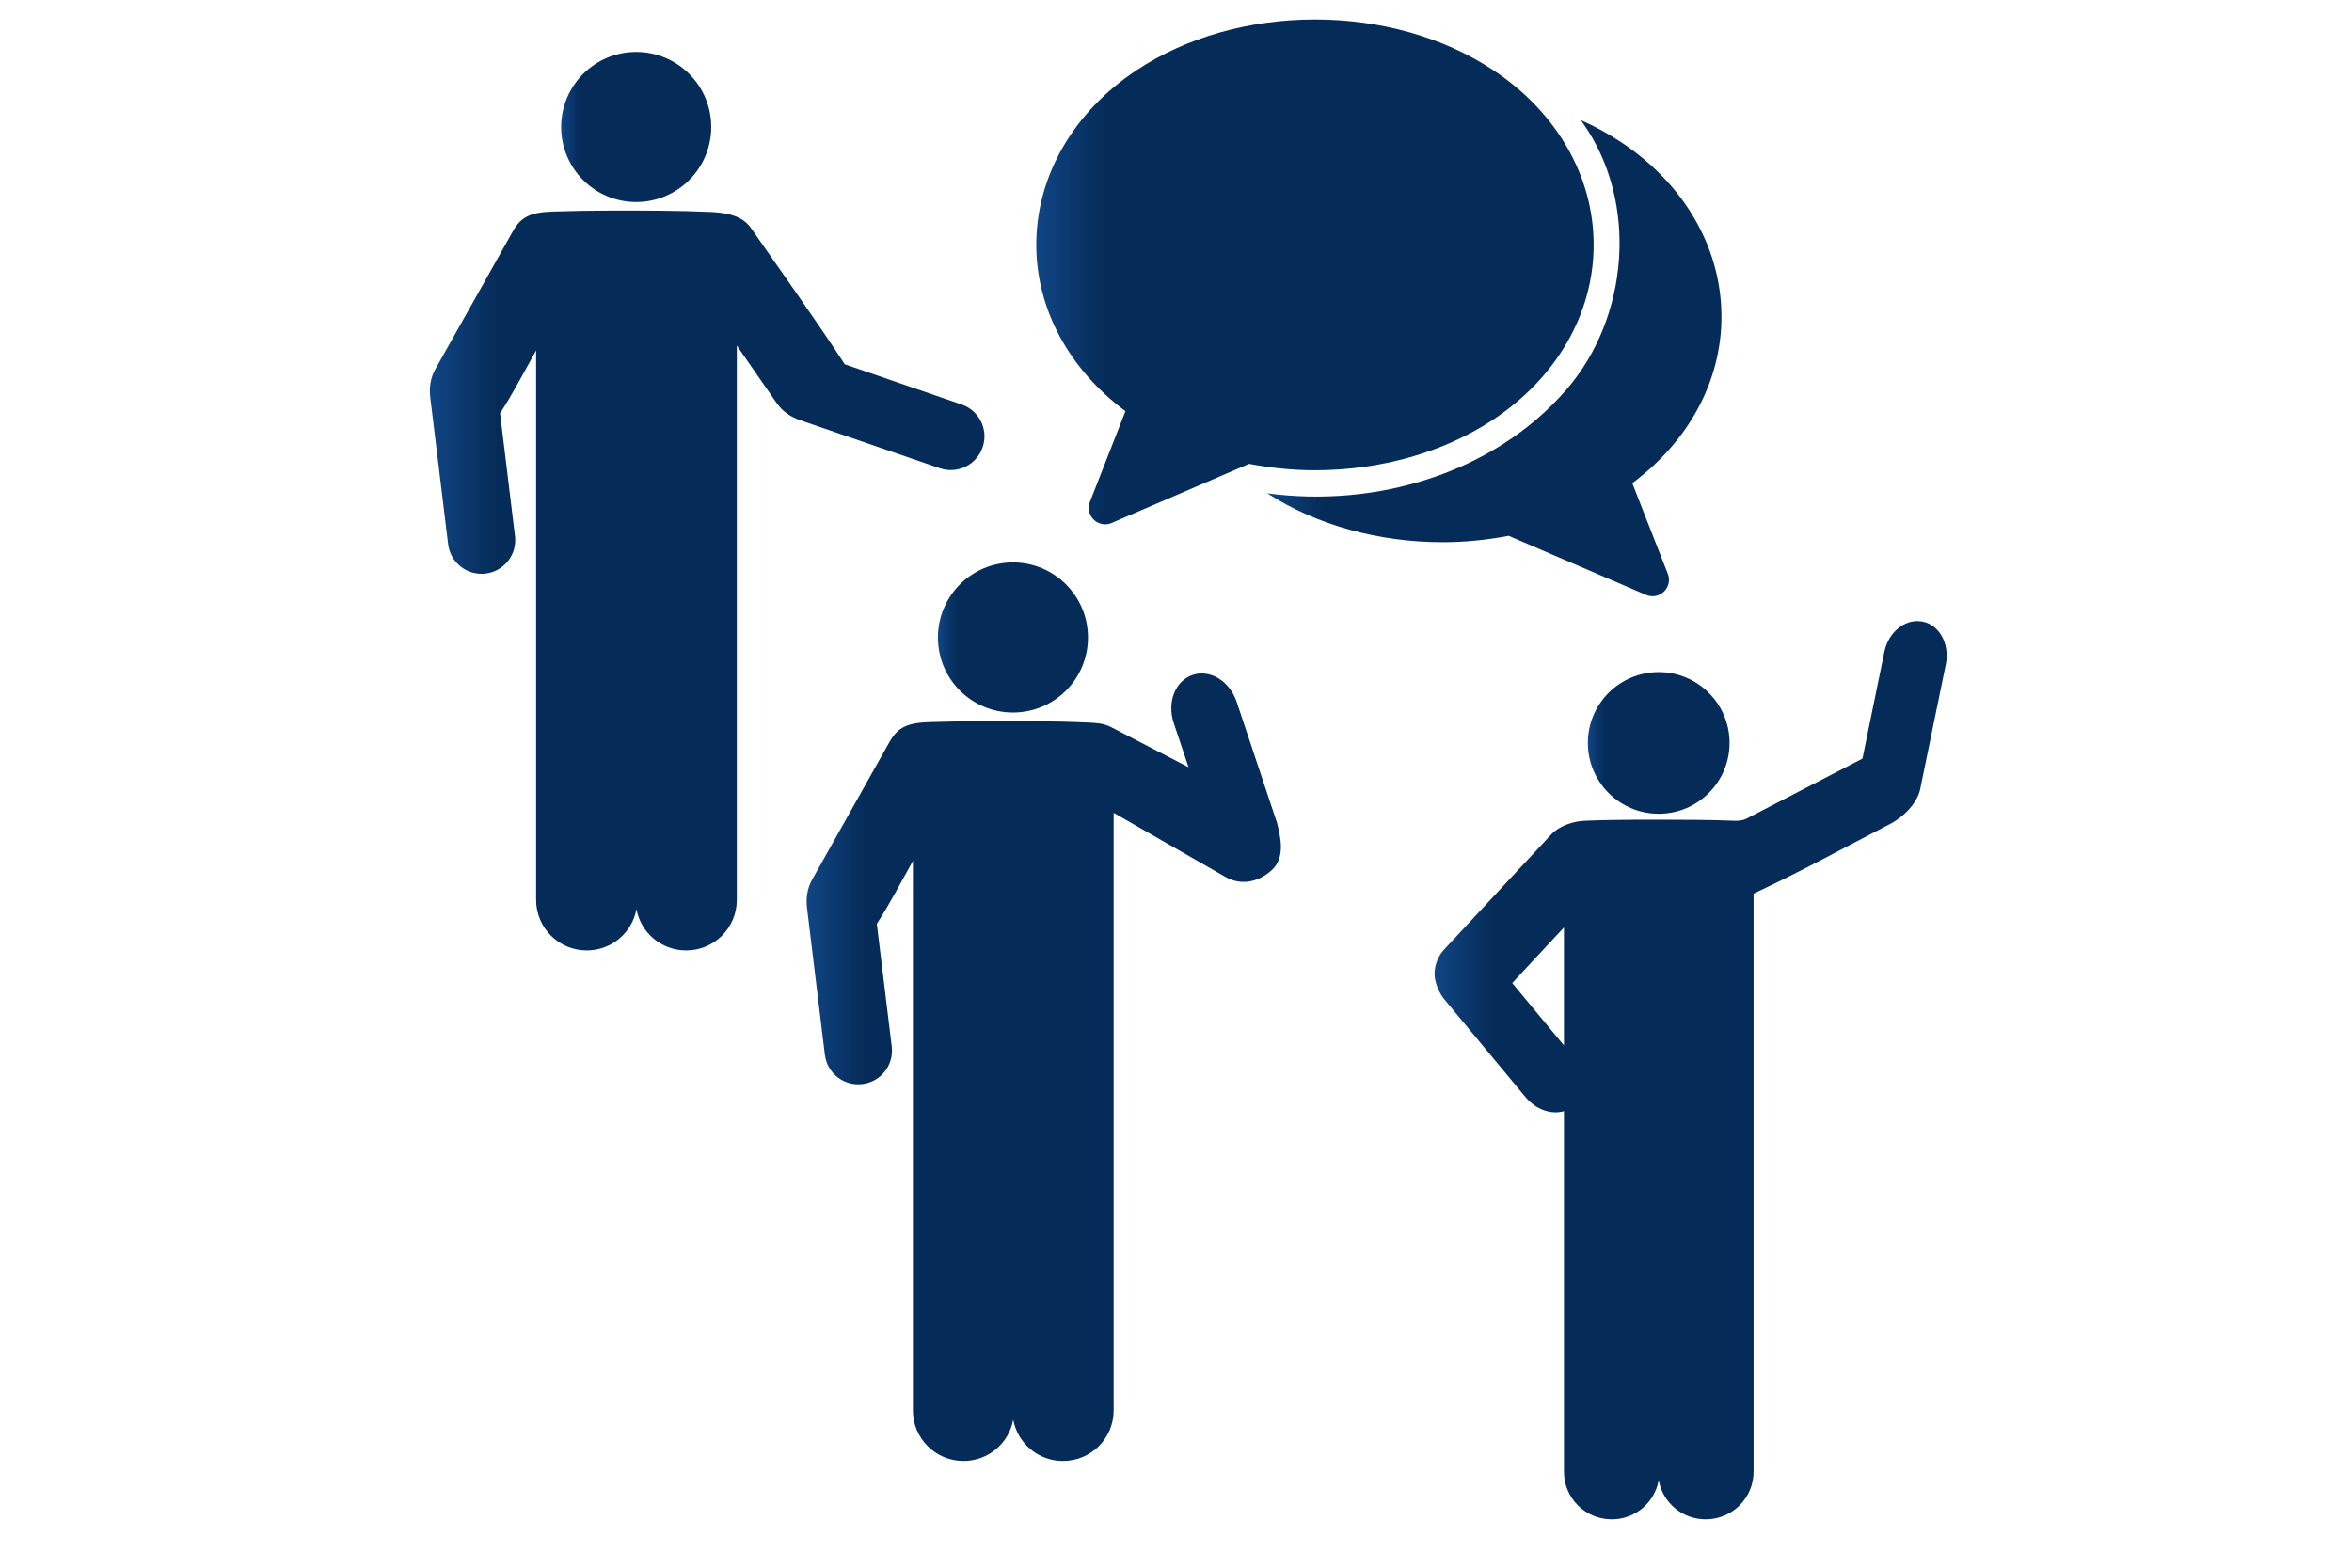
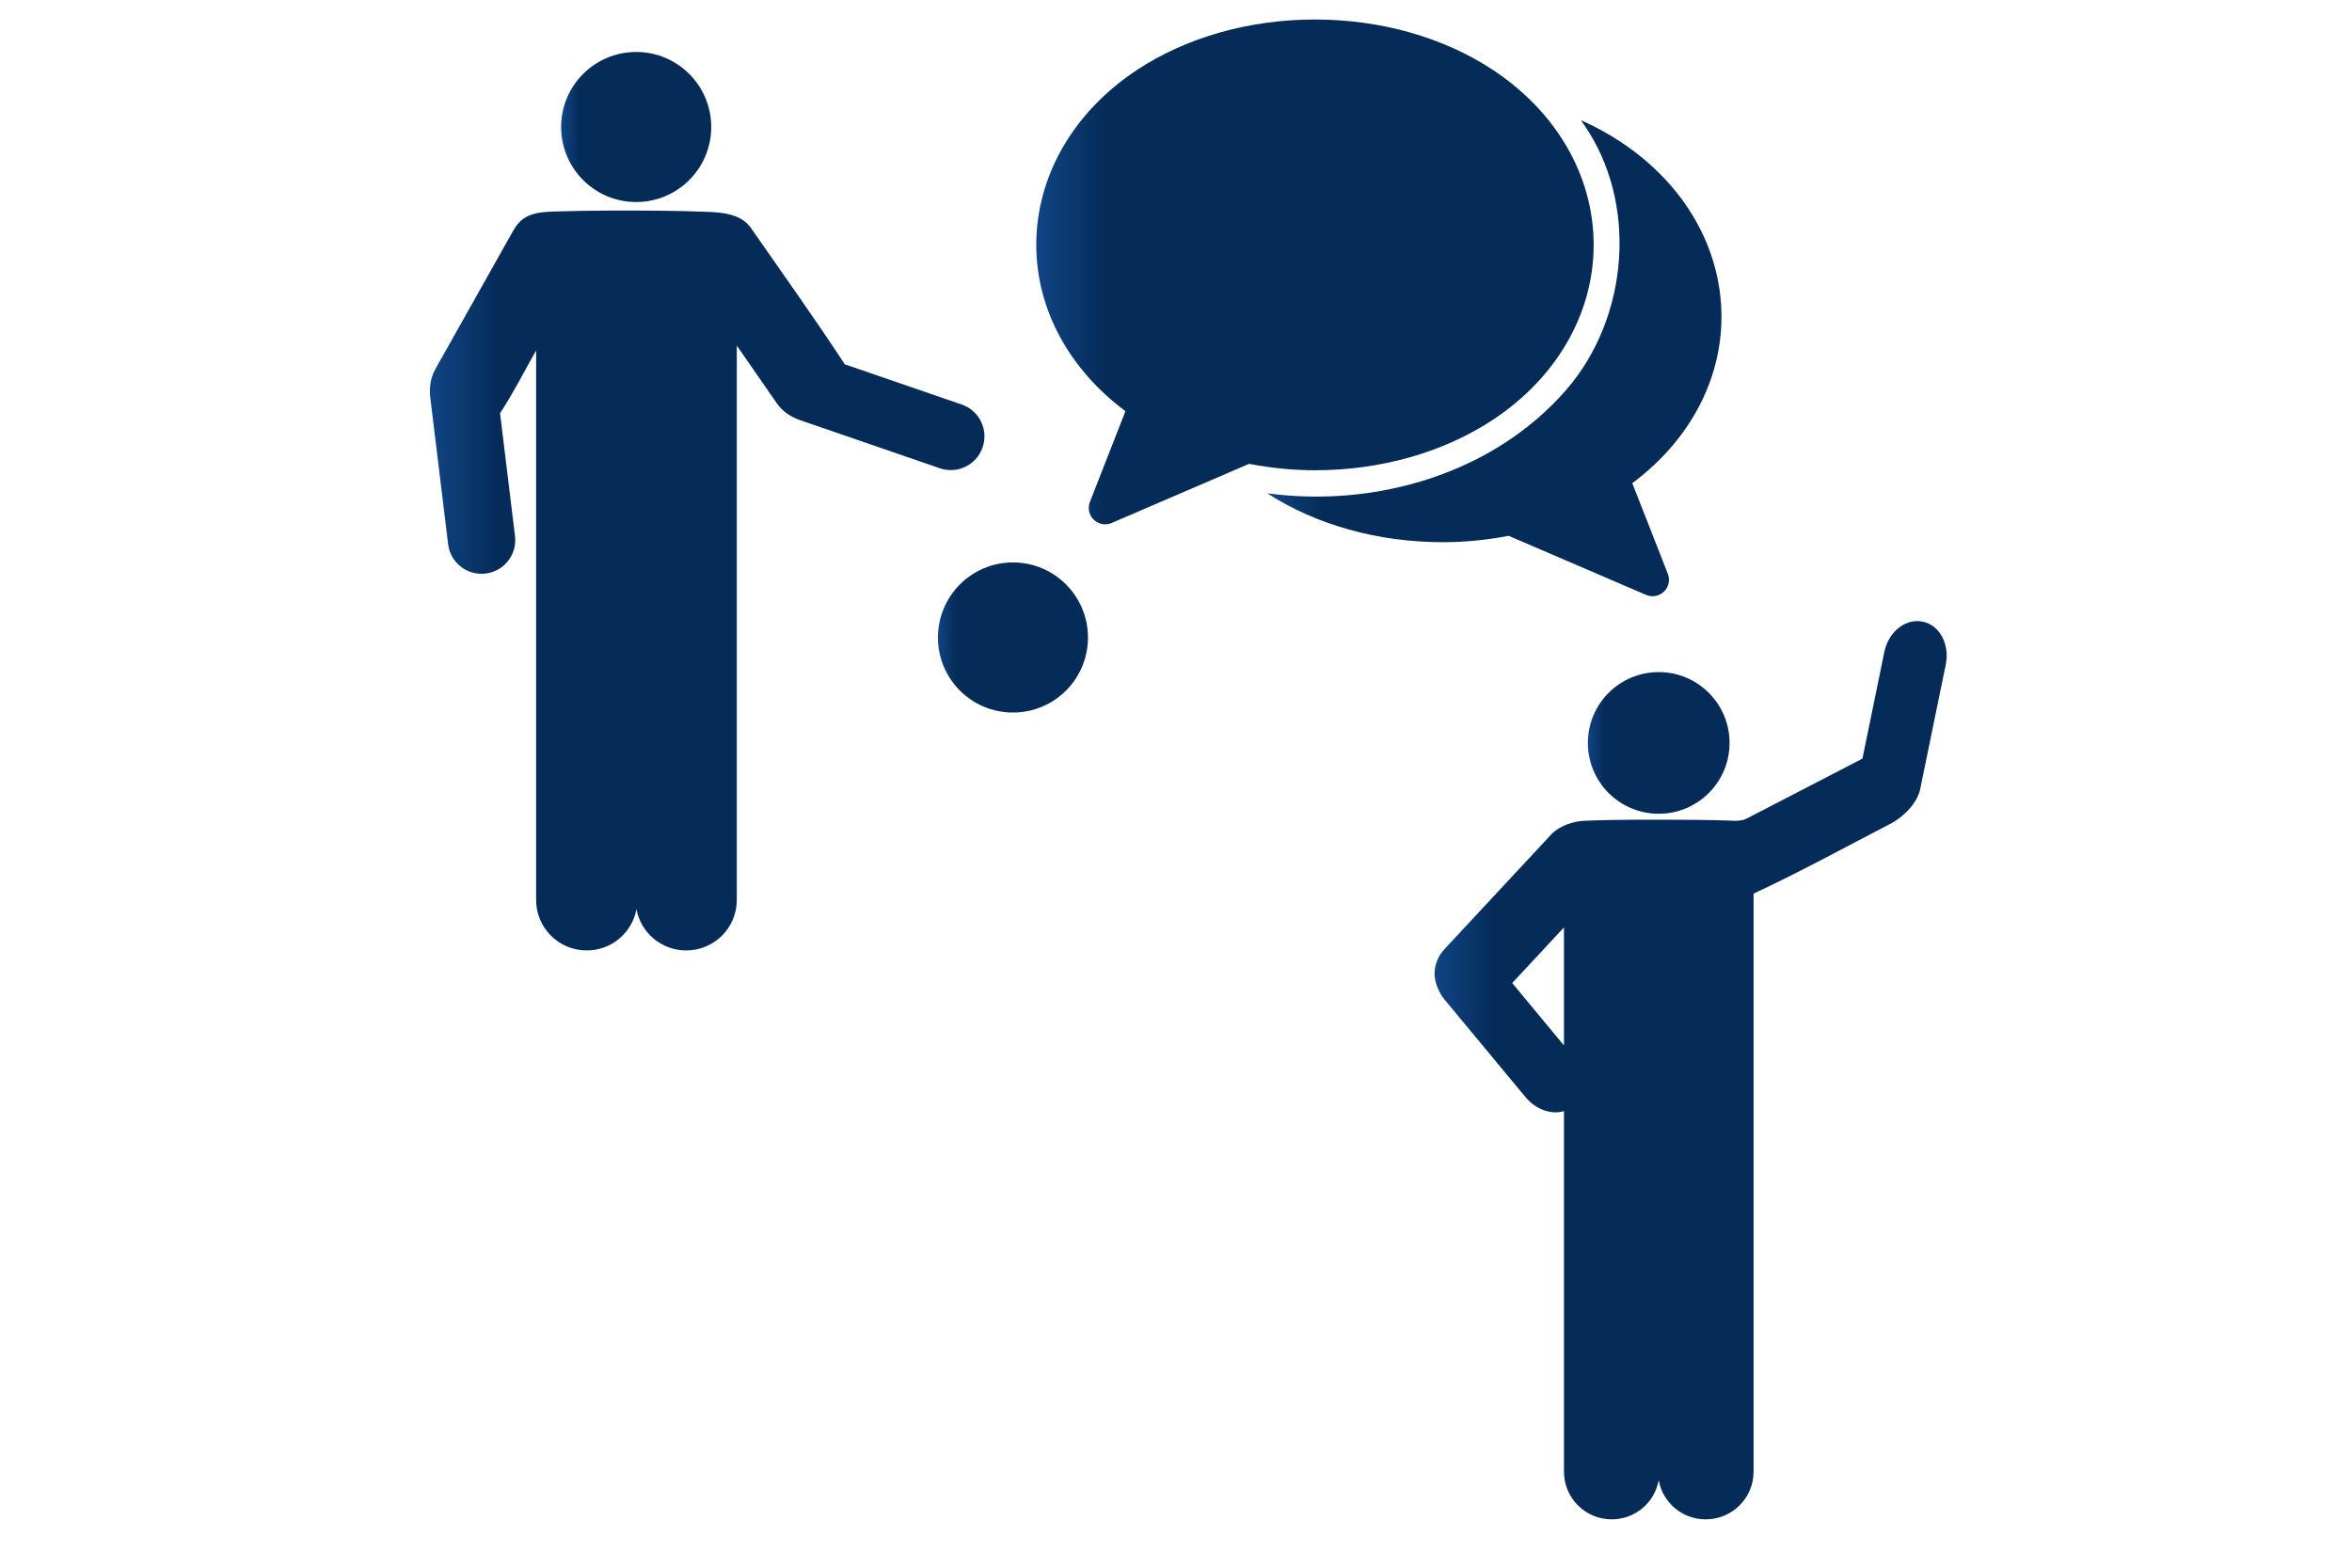
<svg xmlns="http://www.w3.org/2000/svg" version="1.1" x="0px" y="0px" viewBox="0 0 300 200" style="enable-background:new 0 0 300 200;" xml:space="preserve">
  <style type="text/css">
	.st0{display:none;}
	.st1{display:inline;}
	.st2{fill:url(#SVGID_1_);}
	.st3{fill:url(#SVGID_2_);}
	.st4{fill:url(#SVGID_3_);}
	.st5{fill:url(#SVGID_4_);}
	.st6{fill:url(#SVGID_5_);}
	.st7{fill:url(#SVGID_6_);}
	.st8{fill:url(#SVGID_7_);}
	.st9{fill:url(#SVGID_8_);}
	.st10{fill:url(#SVGID_9_);}
	.st11{fill:url(#SVGID_10_);}
	.st12{fill:url(#path13348_1_);}
	.st13{fill:url(#path13351_1_);}
	.st14{fill:url(#path13353_1_);}
	.st15{display:inline;fill:url(#SVGID_11_);}
	.st16{fill:#3C4651;}
	.st17{fill:url(#SVGID_12_);}
	.st18{fill:url(#path14072_1_);}
	.st19{fill:url(#path14074_1_);}
	.st20{fill:url(#path9872-1_1_);}
	.st21{fill:url(#path9874-9_1_);}
	.st22{fill:url(#path9897-8_1_);}
	.st23{fill:url(#path9899-6_1_);}
	.st24{fill:url(#path12297-0-4-3_1_);}
	.st25{fill:url(#path23427_1_);}
</style>
  <g id="Layer_1" class="st0">
    <g class="st1">
      <linearGradient id="SVGID_1_" gradientUnits="userSpaceOnUse" x1="98.255" y1="25.184" x2="137.034" y2="25.184">
        <stop offset="0" style="stop-color:#104584" />
        <stop offset="0.995" style="stop-color:#052B58" />
      </linearGradient>
      <path class="st2" d="M106.81,41.92c8.88,6.23,20.93,3.78,26.91-5.47c5.98-9.24,3.63-21.79-5.25-28.01    c-8.88-6.23-20.93-3.78-26.91,5.47C95.58,23.15,97.93,35.7,106.81,41.92z" />
      <linearGradient id="SVGID_2_" gradientUnits="userSpaceOnUse" x1="139.927" y1="68.783" x2="184.099" y2="68.783">
        <stop offset="0" style="stop-color:#104584" />
        <stop offset="0.995" style="stop-color:#052B58" />
      </linearGradient>
-       <path class="st3" d="M173.69,82.2c4.43,1.21,8.96-1.53,10.13-6.15c1.17-4.61-1.48-9.33-5.9-10.55l-37.99-10.43l9.99,20.95    L173.69,82.2z" />
      <linearGradient id="SVGID_3_" gradientUnits="userSpaceOnUse" x1="145.011" y1="157.745" x2="205.963" y2="157.745">
        <stop offset="0" style="stop-color:#104584" />
        <stop offset="0.995" style="stop-color:#052B58" />
      </linearGradient>
      <path class="st4" d="M161.7,125.56c0,0-1.69,2.64-6.43,6.07c-4.71,3.4-10.26,2.76-10.26,2.76l44.36,51.77    c3.9,4.41,10.1,5.04,13.86,1.41c3.75-3.62,3.64-10.13-0.26-14.53L161.7,125.56z" />
      <linearGradient id="SVGID_4_" gradientUnits="userSpaceOnUse" x1="66.986" y1="89.476" x2="232.679" y2="89.476">
        <stop offset="0" style="stop-color:#104584" />
        <stop offset="0.995" style="stop-color:#052B58" />
      </linearGradient>
      <path class="st5" d="M224.5,105.6l-34.43-10.46c0,0-3.94-1.41-7-0.33l-26.12,6.07l-20.11-44.12c-3.74-8.2-13.59-11.74-22.02-7.57    c-1.42,0.7-5.2,1.93-8.98,6.27c-0.51,0.58-0.94,1.3-1.31,2.08l-35.74,56.62c-3.08,5.06-2.07,11.45,2.27,14.3    c4.33,2.84,10.34,1.04,13.42-4.01l26.78-41.73l18.09,39.7c3.73,8.2,13.6,11.47,22.04,7.3c0,0,6.98-2.76,9.63-9.08l23.27-5.69    c2.77-0.28,5.42,0.33,5.42,0.33l30.38,9.16c5.61,1.31,11.15-1.85,12.37-7.05C233.66,112.19,230.1,106.91,224.5,105.6z" />
    </g>
    <g class="st1">
      <linearGradient id="SVGID_5_" gradientUnits="userSpaceOnUse" x1="127.003" y1="191.613" x2="165.59" y2="191.613">
        <stop offset="0" style="stop-color:#104584" />
        <stop offset="0.995" style="stop-color:#052B58" />
      </linearGradient>
      <path class="st6" d="M165.59,187.03L165.59,187.03l-33.71,9.12c-2.34,0.33-4.5-1.29-4.84-3.63l0,0c-0.33-2.34,1.29-4.5,3.63-4.84    L165.59,187.03z" />
      <linearGradient id="SVGID_6_" gradientUnits="userSpaceOnUse" x1="132.056" y1="164.872" x2="156.13" y2="164.872">
        <stop offset="0" style="stop-color:#104584" />
        <stop offset="0.995" style="stop-color:#052B58" />
      </linearGradient>
      <path class="st7" d="M156.13,174.54L156.13,174.54l-22.81-13.51c-1.42-1.1-1.68-3.13-0.59-4.55l0,0c1.1-1.42,3.14-1.68,4.55-0.59    L156.13,174.54z" />
      <linearGradient id="SVGID_7_" gradientUnits="userSpaceOnUse" x1="107.715" y1="172.301" x2="156.283" y2="172.301">
        <stop offset="0" style="stop-color:#104584" />
        <stop offset="0.995" style="stop-color:#052B58" />
      </linearGradient>
      <path class="st8" d="M156.28,180.03L156.28,180.03l-44.34-4.69c-2.94-0.68-4.77-3.62-4.08-6.55l0,0c0.68-2.94,3.62-4.77,6.55-4.08    L156.28,180.03z" />
    </g>
  </g>
  <g id="Layer_2" class="st0">
    <g class="st1">
      <linearGradient id="SVGID_8_" gradientUnits="userSpaceOnUse" x1="114.193" y1="20.578" x2="145.937" y2="20.578">
        <stop offset="0" style="stop-color:#104584" />
        <stop offset="0.995" style="stop-color:#052B58" />
      </linearGradient>
      <path class="st9" d="M121.7,34.08c2.19,1.36,4.75,2.21,7.51,2.35c4.18,0.23,8.08-1.2,11.05-3.7c3.25-2.72,5.41-6.73,5.65-11.3    c0.47-8.76-6.24-16.23-14.99-16.71c-8.76-0.48-16.24,6.24-16.71,15C113.89,25.72,116.94,31.12,121.7,34.08z" />
      <linearGradient id="SVGID_9_" gradientUnits="userSpaceOnUse" x1="75.351" y1="134.905" x2="193.534" y2="134.905">
        <stop offset="0" style="stop-color:#104584" />
        <stop offset="0.995" style="stop-color:#052B58" />
      </linearGradient>
      <path class="st10" d="M139.26,182.95c-27.71,0-50.25-22.54-50.25-50.24c0-20.04,11.79-37.38,28.81-45.43l-1.87-14.08    c-23.74,9.33-40.6,32.49-40.6,59.51c0,35.23,28.66,63.91,63.91,63.91c22.87,0,42.98-12.09,54.28-30.21l-7.22-16.08    C179.16,169.37,160.76,182.95,139.26,182.95z" />
      <linearGradient id="SVGID_10_" gradientUnits="userSpaceOnUse" x1="119.507" y1="107.329" x2="219.558" y2="107.329">
        <stop offset="0" style="stop-color:#104584" />
        <stop offset="0.995" style="stop-color:#052B58" />
      </linearGradient>
      <path class="st11" d="M218.34,161.63l-18.17-40.82l-3.39-7.61c-0.2-0.63-0.48-1.23-0.81-1.79v-0.01    c-0.75-1.27-1.82-2.36-3.09-3.13c-1.27-0.79-2.77-1.27-4.37-1.35c-0.34-0.03-0.68-0.03-1.01,0l-8.27,0.03l-26.94,0.11l-2.98-22.29    h28.48c3.77,0,6.83-3.06,6.83-6.83c0-3.77-3.06-6.83-6.83-6.83H147.5l-2.75-20.54c-0.35-5.88-5.08-11.03-12.65-11.01    c-6.59,0.02-12.23,4.61-12.58,11.08c-0.03,0.57,0,1.13,0.06,1.68c0.03,0.35,0.07,0.7,0.14,1.03l2.8,20.74l1.82,13.38l3.69,27.28    c0.03,0.85,0.14,1.66,0.34,2.45v0.02c0.59,2.34,1.9,4.4,3.7,5.96c1.8,1.55,4.08,2.6,6.62,2.87l0.03,0.02h0.23    c0.12,0.02,0.24,0.03,0.37,0.04c0.81,0.04,1.59,0,2.35-0.11l39.81-0.95l6.47,14.1l9.02,19.64l4.78,10.42    c1.23,3.28,4.34,5.69,8.13,5.9c5.07,0.27,9.4-3.54,9.67-8.5C219.64,164.79,219.19,163.08,218.34,161.63z" />
    </g>
  </g>
  <g id="Layer_3" class="st0">
    <g id="g7610" transform="matrix(0.201,0,0,0.201,2181.011,2348.456)" class="st1">
      <g id="g7613" transform="matrix(1.042,0,0,1.042,13714.1,-34198.144)">
        <linearGradient id="path13348_1_" gradientUnits="userSpaceOnUse" x1="-22907.826" y1="21864.242" x2="-22899.176" y2="21849.262">
          <stop offset="0" style="stop-color:#104584" />
          <stop offset="0.995" style="stop-color:#052B58" />
        </linearGradient>
        <path id="path13348" class="st12" d="M-22880.72,21789.41c-7.3,0-28.69,8.11-28.69,16.08c0,7.96,17.33,29.17,17.33,29.17     s-1.32,6.99-3.17,16.73c4.87,9.53,9.77,19.05,14.64,28.57c4.92-9.62,9.85-19.24,14.76-28.87c-1.8-9.6-3.05-16.44-3.05-16.44     s17.15-21.21,17.15-29.17S-22873.43,21789.41-22880.72,21789.41z" />
        <linearGradient id="path13351_1_" gradientUnits="userSpaceOnUse" x1="-23075.428" y1="22457.981" x2="-22998.129" y2="22324.096">
          <stop offset="0" style="stop-color:#104584" />
          <stop offset="0.995" style="stop-color:#052B58" />
        </linearGradient>
        <path id="path13351" class="st13" d="M-22941.54,21777.52c-11.28,0.22-22.33,0.6-32.99,1.14c-56.14,2.85-60.97,66.9-60.43,160.84     c0.38,63.94-14.58,182.37,52.12,199.63v342.42c0,28.63,23.07,51.7,51.7,51.7c25.4,0,46.38-18.12,50.8-42.2     c0.02,0.1,0.04,0.2,0.06,0.3v0.54c0.02-0.1,0.04-0.2,0.06-0.3c0.02,0.1,0.04,0.19,0.06,0.3v-0.54c0.02-0.1,0.04-0.2,0.06-0.3     c4.43,24.07,25.41,42.2,50.8,42.2c28.63,0,51.7-23.07,51.7-51.7v-342.42c66.7-17.26,51.74-135.69,52.12-199.63     c0.55-93.93-4.28-157.99-60.43-160.84c-10.66-0.54-21.71-0.92-32.99-1.14l-61.32,119.18L-22941.54,21777.52z" />
        <linearGradient id="path13353_1_" gradientUnits="userSpaceOnUse" x1="-22918.914" y1="21758.262" x2="-22902.885" y2="21730.498">
          <stop offset="0" style="stop-color:#104584" />
          <stop offset="0.995" style="stop-color:#052B58" />
        </linearGradient>
        <path id="path13353" class="st14" d="M-22803.91,21691.86c0,42.34-34.33,76.67-76.67,76.67s-76.67-34.32-76.67-76.67     s34.32-76.67,76.67-76.67S-22803.91,21649.51-22803.91,21691.86z" />
      </g>
    </g>
    <linearGradient id="SVGID_11_" gradientUnits="userSpaceOnUse" x1="42.077" y1="72.728" x2="237.479" y2="72.728" gradientTransform="matrix(0.5 -0.866 0.866 0.5 17.293 184.687)">
      <stop offset="0" style="stop-color:#104584" />
      <stop offset="0.995" style="stop-color:#052B58" />
    </linearGradient>
    <polygon class="st15" points="202.63,17.47 104.93,186.7 97.7,182.53 195.4,13.3  " />
  </g>
  <g id="Layer_4" class="st0">
    <g id="g2985" transform="matrix(0.201,0,0,0.201,571.304,1313.609)" class="st1">
      <g id="g4057" transform="matrix(1,0,0,1,-1164.565,-382.931)">
        <polygon class="st16" points="-934.39,-6140.2 -934.39,-6140.2 -934.39,-6140.2    " />
        <linearGradient id="SVGID_12_" gradientUnits="userSpaceOnUse" x1="-1574.847" y1="-5663.393" x2="-1317.793" y2="-5663.393">
          <stop offset="0" style="stop-color:#104584" />
          <stop offset="0.995" style="stop-color:#052B58" />
        </linearGradient>
        <path class="st17" d="M-294.06-5249.66c0.3-4.17-0.46-12.7-1.06-16.69c-0.7-4.85-1.59-9.73-2.46-14.67     c-0.21-1.34-0.39-2.7-0.62-4.04c-0.1-0.53-0.25-1.05-0.35-1.58c-4.87-28.51-13.22-56.94-25.65-83.55     c-0.82-1.8-1.69-3.58-2.55-5.36c-0.22-0.46-0.39-0.95-0.62-1.4c-6.26-12.83-13.61-25.16-21.96-36.72     c-12.27-16.81-27.36-29.99-41.56-37.52c-51.49-27.31-130.34-54.65-196.45-94.97c-0.68-0.41-1.43-0.81-2.11-1.23     c19.39-21.18,33.84-49.01,41.38-80.57c22.25-21.7,46.74-63.71,46.74-103.85c0-26.78-3.23-40.16-16.78-39.98l-1.05-76.97     c0,0,2.03-144.79-163.86-144.79h0c-27.07,0-49.52,3.97-68.38,10.42c-1.36-26.6-16.48-157.06-183-157.06     c-166.51,0-181.64,130.45-183,157.06c-18.86-6.45-41.3-10.42-68.37-10.42h0c-165.89,0-163.86,144.79-163.86,144.79l-1.06,76.97     c-13.55-0.18-16.78,13.2-16.78,39.98c0,40.14,24.49,82.15,46.74,103.85c7.54,31.56,22,59.39,41.38,80.57     c-0.67,0.42-1.43,0.82-2.11,1.23c-36.71,22.4-111.96,50.16-196.45,94.97c-14.2,7.53-29.28,20.71-41.56,37.52     c-8.36,11.56-15.71,23.89-21.97,36.72c-0.23,0.46-0.39,0.95-0.62,1.4c-0.86,1.78-1.73,3.56-2.55,5.36     c-12.44,26.62-20.79,55.05-25.65,83.55c-0.1,0.53-0.25,1.05-0.35,1.58c-0.22,1.34-0.41,2.7-0.62,4.04     c-0.87,4.94-1.76,9.82-2.46,14.67c-0.6,4-1.36,12.53-1.05,16.69c-0.03,0.25-0.07,0.54-0.09,0.79c-1.84,26.02,47,34.44,47,34.44     c18.28,5.41,51.91,11.39,92.69,16.87c29.02,4.79,58.33,8.31,87.71,10.97c3.59-10.06,7.46-20.02,11.99-29.72     c0.91-2.01,1.85-4.04,2.8-6.03c0.25-0.51,0.51-1.02,0.76-1.53c6.99-14.35,15.11-28.17,24.45-41.09     c13.72-18.78,30.66-33.53,46.53-41.94c57.55-30.53,145.63-61.06,219.52-106.13c0.76-0.46,1.58-0.89,2.34-1.36     c-21.67-23.67-37.76-54.73-46.19-90c-24.87-24.25-52.3-71.2-52.3-116.07c0-29.93,3.62-44.95,18.76-44.74l1.19-86.01     c0,0-2.27-161.83,183.14-161.83c0,0,0,0,0,0h0c0,0,0,0,0,0c185.41,0,183.14,161.83,183.14,161.83l1.1,86.01     c15.15-0.2,18.85,14.81,18.85,44.74c0,44.86-27.43,91.82-52.3,116.07c-8.43,35.27-24.52,66.33-46.19,90     c0.75,0.46,1.58,0.9,2.33,1.36c73.89,45.07,161.97,75.6,219.52,106.13c15.87,8.41,32.9,23.16,46.61,41.94     c8.77,12.14,16.4,25.05,23.09,38.46c0.18,0.36,0.33,0.75,0.51,1.1c6.36,12.55,11.62,25.59,16.33,38.8     c29.38-2.66,58.7-6.18,87.72-10.97c40.79-5.48,74.41-11.46,92.69-16.87c0,0,48.84-8.42,47.01-34.44     C-293.99-5249.12-294.03-5249.4-294.06-5249.66z" />
      </g>
    </g>
  </g>
  <g id="Layer_5">
    <g id="g5382" transform="matrix(0.201,0,0,0.201,571.304,622.329)">
      <g id="g14136" transform="matrix(0.618,0,0,0.618,12462.316,-20684.389)">
        <g id="g14070" transform="translate(-19950.657,33775.994)">
          <linearGradient id="path14072_1_" gradientUnits="userSpaceOnUse" x1="-3985.838" y1="-4220.018" x2="-3925.428" y2="-4220.018">
            <stop offset="0" style="stop-color:#104584" />
            <stop offset="0.995" style="stop-color:#052B58" />
          </linearGradient>
-           <path id="path14072" class="st18" d="M-3580.86-4624.41c-2.86,0.07-5.79,0.55-8.58,1.5c-17.92,5.99-26.57,28-19.42,49.46      l15.19,45.37l-79.5-41.21c-7.76-3.95-14.99-4.29-23.23-4.7c-35.49-1.64-71.66-1.5-102.39-1.5c-20.91,0-41.21,0.41-60.56,1.02      c-22.55,0.68-32.7,5.04-41.21,20.1l-79.63,141.69c-5.24,9.27-6.4,19.55-5.24,29.16l18.32,150.68      c2.32,19.01,19.48,32.43,38.49,30.11c19.07-2.32,32.49-19.48,30.18-38.49l-15.33-126.09c13.28-20.3,24.93-42.98,37.06-64.58      v564.31c0,28.82,23.16,51.98,51.98,51.98c25.48,0,46.6-18.19,51.02-42.44c4.5,24.25,25.55,42.44,51.09,42.44      c28.75,0,52.04-23.16,52.04-51.98v-613.7l114.92,65.94c14.78,8.45,32.56,6.27,47.21-6.88c14.71-13.22,9.06-34.74,5.59-48.84      l-41.35-123.98C-3550.2-4613.11-3565.46-4624.82-3580.86-4624.41z" />
          <linearGradient id="path14074_1_" gradientUnits="userSpaceOnUse" x1="-3851.025" y1="-4661.369" x2="-3831.911" y2="-4661.369">
            <stop offset="0" style="stop-color:#104584" />
            <stop offset="0.995" style="stop-color:#052B58" />
          </linearGradient>
          <path id="path14074" class="st19" d="M-3696.94-4661.33c0,42.58-34.47,77.04-77.04,77.04c-42.58,0-77.04-34.47-77.04-77.04      s34.47-77.11,77.04-77.11C-3731.41-4738.45-3696.94-4703.91-3696.94-4661.33z" />
        </g>
        <g id="g14064-3" transform="matrix(0.944,0,0,0.944,-13572.74,-720.323)">
          <linearGradient id="path9872-1_1_" gradientUnits="userSpaceOnUse" x1="-10128.772" y1="31719.537" x2="-10110.718" y2="31719.537">
            <stop offset="0" style="stop-color:#104584" />
            <stop offset="0.995" style="stop-color:#052B58" />
          </linearGradient>
          <path id="path9872-1" class="st20" d="M-9974.64,31719.54c0,42.56-34.5,77.06-77.06,77.06c-42.56,0-77.07-34.5-77.07-77.06      c0-42.56,34.5-77.06,77.07-77.06C-10009.15,31642.47-9974.64,31676.98-9974.64,31719.54z" />
          <linearGradient id="path9874-9_1_" gradientUnits="userSpaceOnUse" x1="-10295.533" y1="32075.625" x2="-10230.286" y2="32075.625">
            <stop offset="0" style="stop-color:#104584" />
            <stop offset="0.995" style="stop-color:#052B58" />
          </linearGradient>
          <path id="path9874-9" class="st21" d="M-9771.58,31587.01c-16.01,0.57-30.76,14.28-34.73,33.64l-23.79,116.01      c-0.06,0.02-0.13,0.04-0.18,0.06l-126.04,65.25c-4.1,2.12-8.61,2.23-12.32,2.28c-28.11-1.16-57.47-1.11-83.09-1.2      c-6.75-0.04-13.55-0.02-20.37,0c-20.46,0.07-41.05,0.39-60.68,1.2c-11.53,0.48-27.11,5.51-35.63,14.66      c-38.83,41.73-116.55,125.21-116.55,125.21c-6.36,6.83-10.43,16.18-10.57,26.37c-0.12,8.73,4.5,20.58,10.69,28.06l88.26,106.34      c11.32,13.65,28.08,19.34,41.82,15.26v392.2c0,28.76,23.21,51.91,51.97,51.91c25.51,0,46.56-18.17,51.01-42.36      c0.02,0.1,0.04,0.2,0.06,0.3c0.02-0.1,0.04-0.2,0.06-0.3c4.45,24.19,25.56,42.36,51.07,42.36c28.76,0,52.09-23.15,52.09-51.91      c0-208.66,0-432.97,0-628.91c49.57-22.96,99.63-50.47,148.88-75.94c14.67-7.58,29.29-22.92,32.32-37.67l27.82-135.48      c4.54-22.12-6.66-43.08-25.17-46.8C-9767.05,31587.08-9769.52,31586.94-9771.58,31587.01L-9771.58,31587.01z       M-10154.77,31920.27v128.39l-56.29-67.89L-10154.77,31920.27z" />
        </g>
        <g id="g14094" transform="matrix(1,0,0,1,-14143.079,-3107.87)">
          <linearGradient id="path9897-8_1_" gradientUnits="userSpaceOnUse" x1="-10180.278" y1="32163.973" x2="-10109.637" y2="32163.973">
            <stop offset="0" style="stop-color:#104584" />
            <stop offset="0.995" style="stop-color:#052B58" />
          </linearGradient>
          <path id="path9897-8" class="st22" d="M-9993.2,31784.04c-20.94,0-41.26,0.41-60.62,1.02c-22.51,0.71-32.68,5.06-41.15,20.12      l-79.67,141.67c-5.23,9.3-6.4,19.54-5.23,29.2l18.32,150.62c2.31,19.03,19.48,32.47,38.51,30.16      c19.03-2.31,32.47-19.48,30.16-38.51l-15.32-126.11c13.28-20.29,24.89-42.98,37.01-64.53c0,188.08,0,376.18,0,564.26      c0,28.78,23.19,51.97,51.97,51.97c25.52,0,46.62-18.22,51.07-42.41c4.45,24.2,25.54,42.41,51.07,42.41      c28.78,0,51.97-23.19,51.97-51.97v-569.25l40.97,59.12c6.07,8.76,14.78,14.32,23.97,17.48l143.47,49.38      c18.13,6.23,37.74-3.32,43.98-21.45c6.24-18.13-3.32-37.74-21.45-43.98l-120.1-41.33c-30.48-46.68-64.03-93.39-96.13-139.68      c-7.62-10.99-20.28-15.67-40.43-16.7C-9926.3,31783.95-9962.49,31784.03-9993.2,31784.04z" />
          <linearGradient id="path9899-6_1_" gradientUnits="userSpaceOnUse" x1="-10045.502" y1="31698.205" x2="-10026.383" y2="31698.205">
            <stop offset="0" style="stop-color:#104584" />
            <stop offset="0.995" style="stop-color:#052B58" />
          </linearGradient>
          <path id="path9899-6" class="st23" d="M-9891.37,31698.21c0,42.56-34.5,77.06-77.06,77.06s-77.06-34.5-77.06-77.06      c0-42.56,34.5-77.06,77.06-77.06S-9891.37,31655.64-9891.37,31698.21z" />
        </g>
        <linearGradient id="path12297-0-4-3_1_" gradientUnits="userSpaceOnUse" x1="-23463.553" y1="28827.779" x2="-23405.691" y2="28827.779">
          <stop offset="0" style="stop-color:#104584" />
          <stop offset="0.995" style="stop-color:#052B58" />
        </linearGradient>
        <path id="path12297-0-4-3" class="st24" d="M-23141.41,28583.3c0.76,1.13,1.54,2.22,2.28,3.36     c56.9,81.16,46.98,199.25-17.18,273.42c-74.52,86.02-195.82,121.63-307.25,106.46c50.7,32.68,114.34,50.23,180.3,50.23     c23.03,0,45.67-2.37,67.65-6.55l141.13,60.68c8.57,3.65,18.47-0.33,22.12-8.9c1.72-4.03,1.8-8.58,0.22-12.67l-36.53-93.18     c57.47-42.77,91.56-104.39,91.56-170.87c0-70.97-38.44-136.62-103.22-179.46     C-23113.21,28597.3-23126.96,28589.79-23141.41,28583.3z" />
        <linearGradient id="path23427_1_" gradientUnits="userSpaceOnUse" x1="-23700.68" y1="28739.16" x2="-23629.685" y2="28739.16">
          <stop offset="0" style="stop-color:#104584" />
          <stop offset="0.995" style="stop-color:#052B58" />
        </linearGradient>
        <path id="path23427" class="st25" d="M-23414.54,28479.94c-67.12,0-131.83,18.13-182.94,51.95     c-64.77,42.83-103.2,108.5-103.2,179.46c0,66.47,34.09,128.08,91.56,170.85l-36.5,93.21c-3.38,8.67,0.91,18.45,9.59,21.83     c4.12,1.61,8.7,1.53,12.76-0.21l141.08-60.74c21.97,4.18,44.62,6.59,67.65,6.59c67.12,0,131.86-18.19,182.99-51.99     c64.76-42.85,103.2-108.59,103.2-179.55c0-70.97-38.44-136.63-103.2-179.46     C-23282.67,28498.06-23347.41,28479.93-23414.54,28479.94L-23414.54,28479.94z" />
      </g>
    </g>
  </g>
</svg>